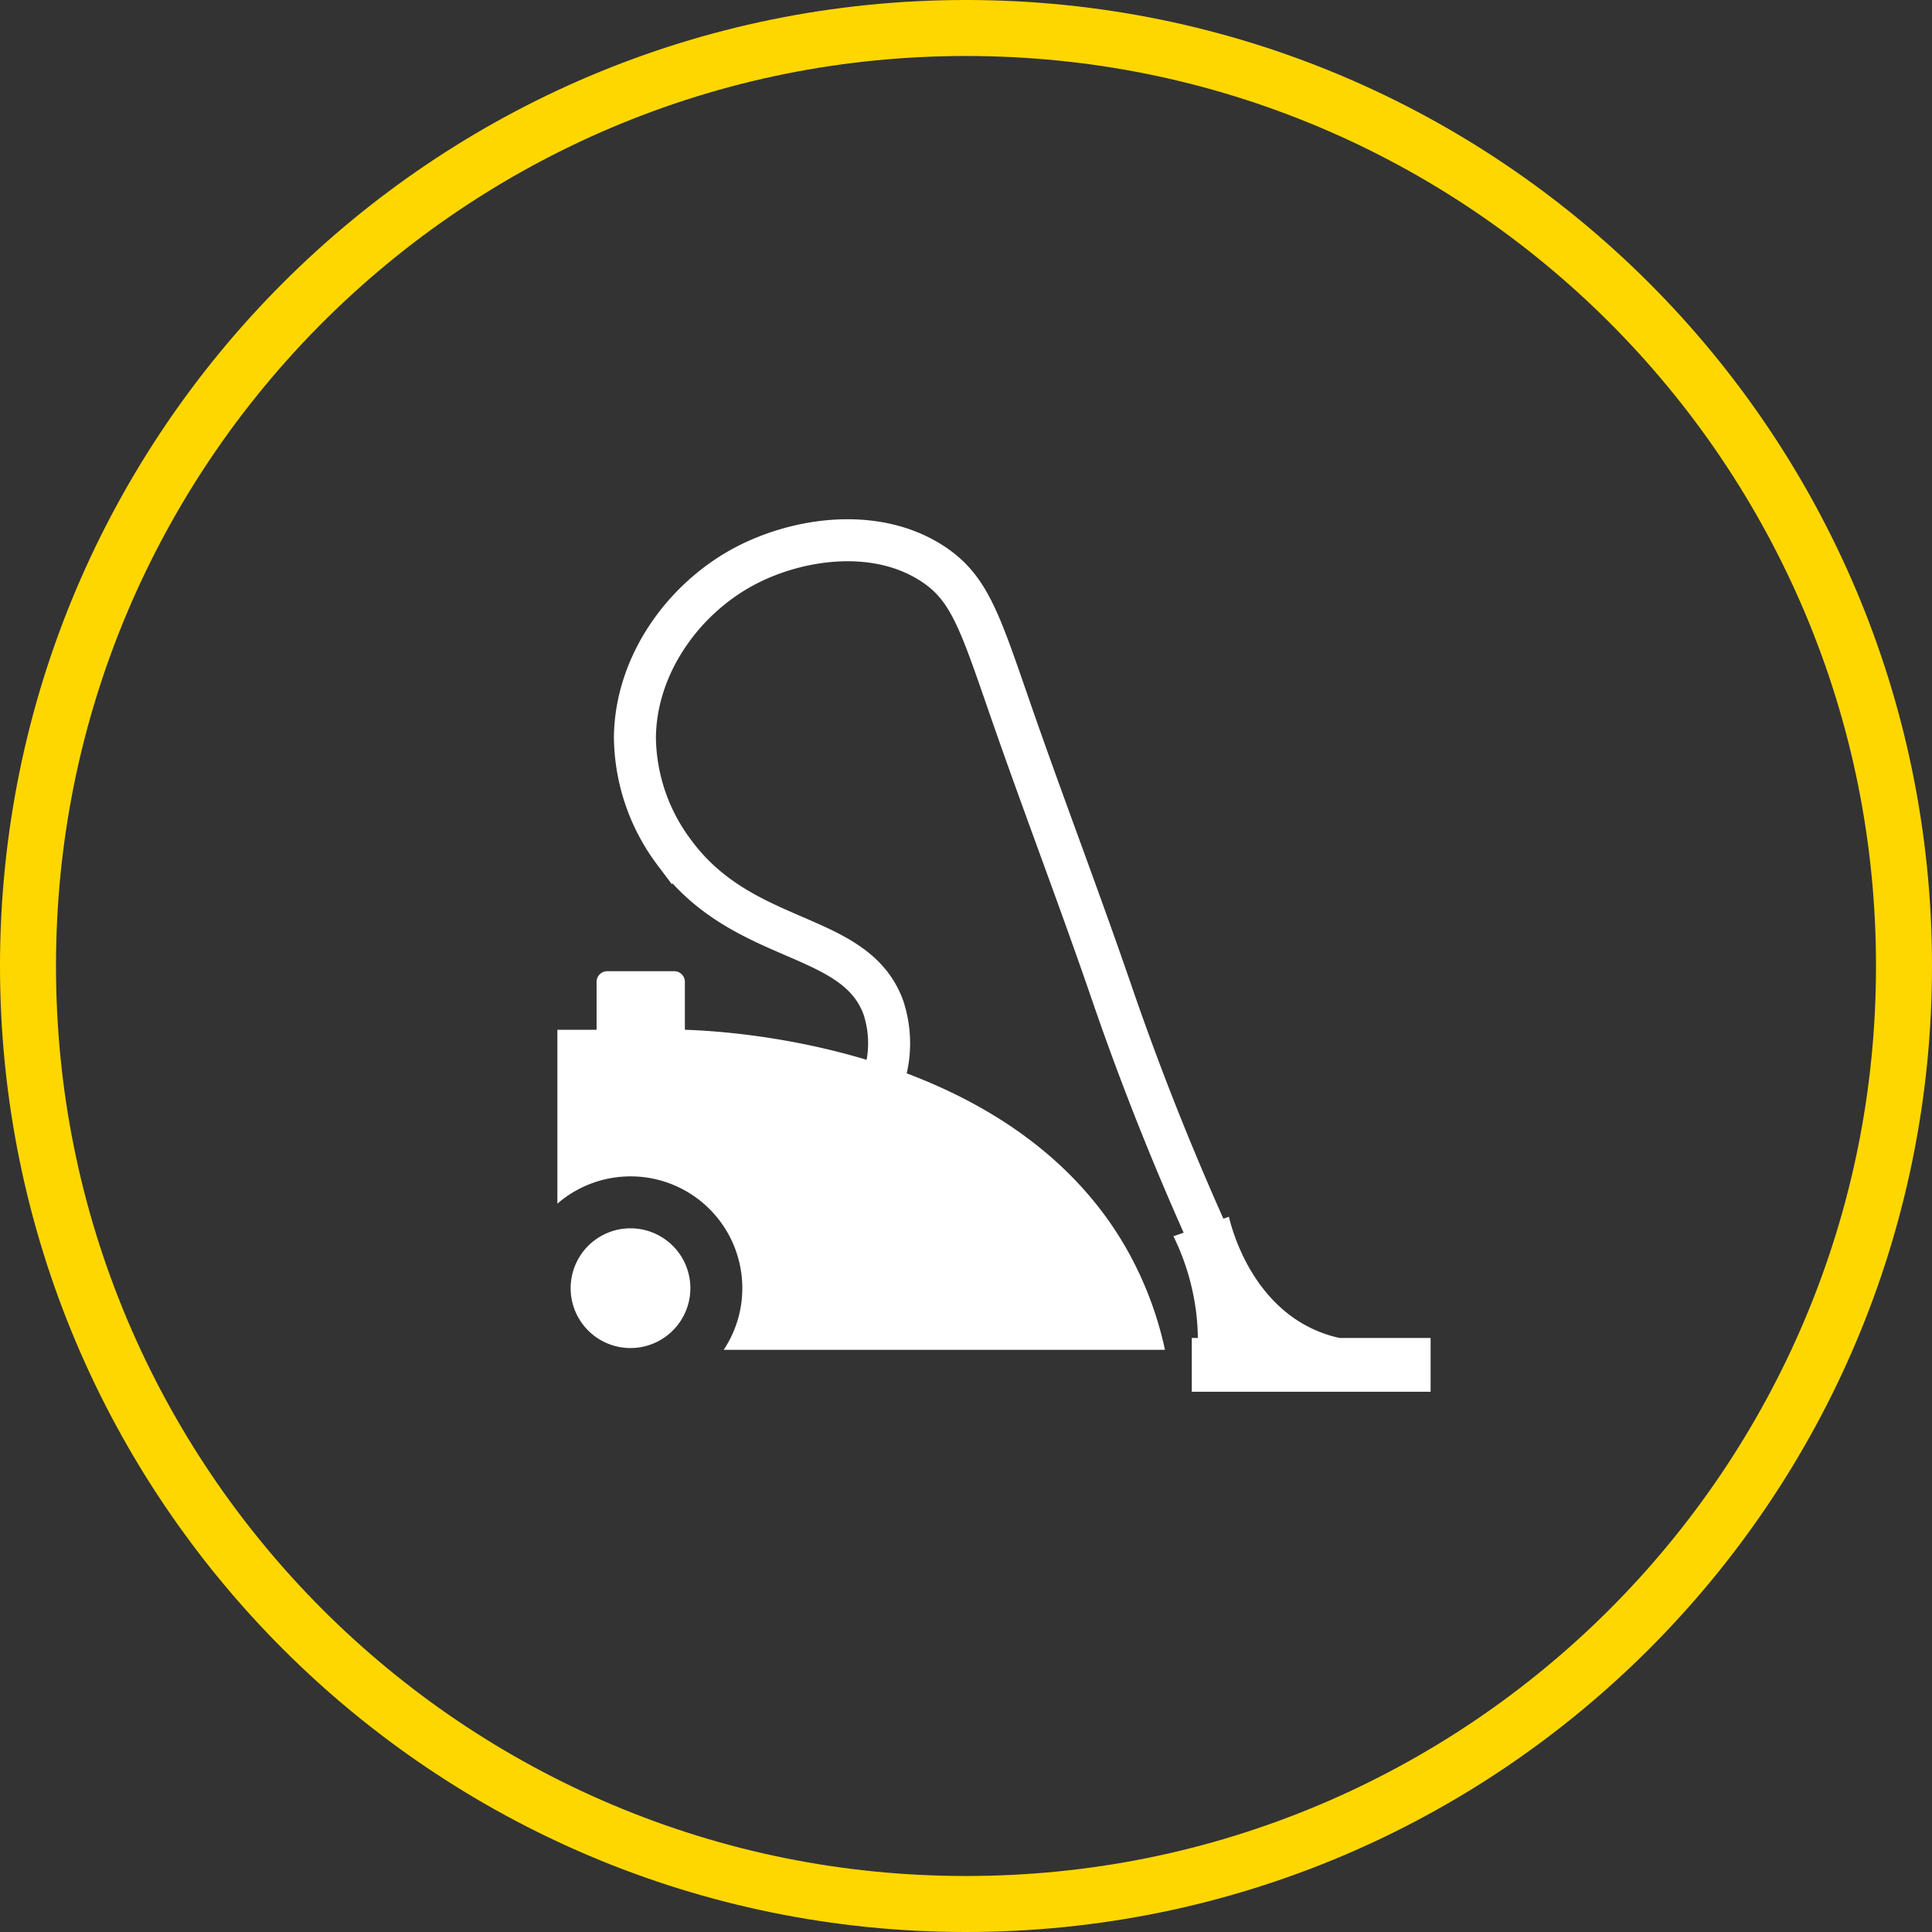
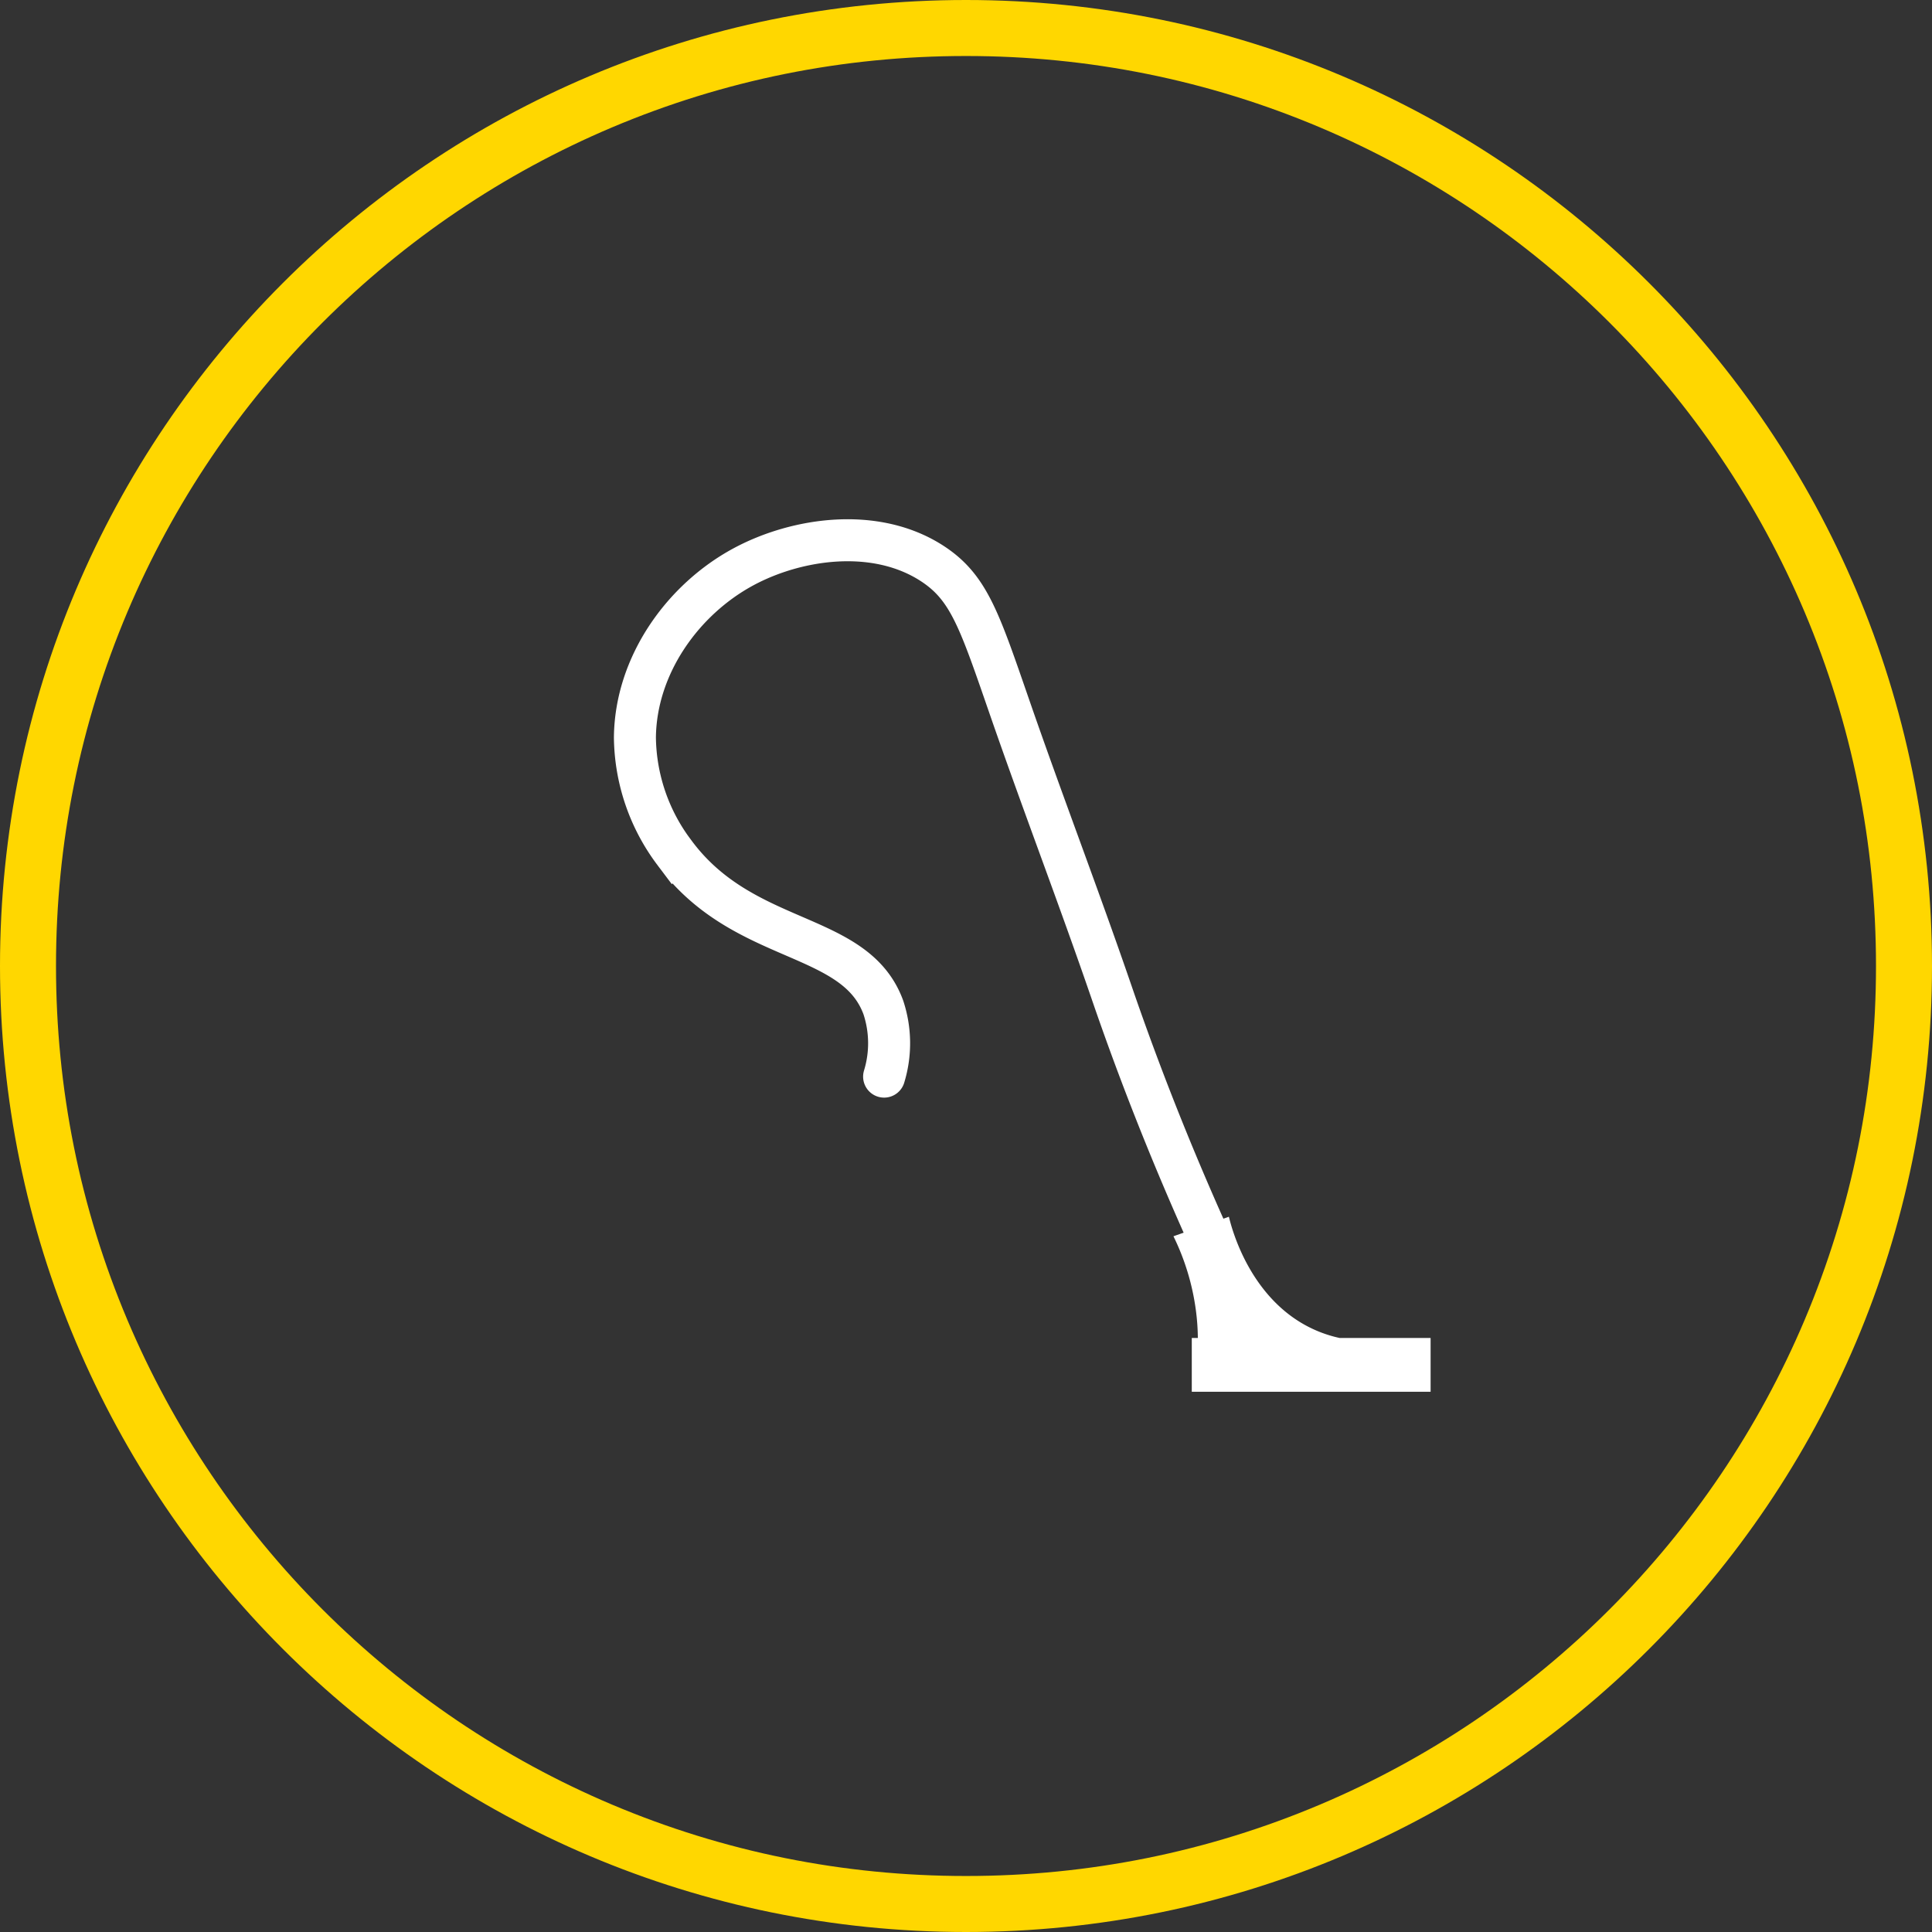
<svg xmlns="http://www.w3.org/2000/svg" width="138" height="138" viewBox="0 0 138 138">
  <rect x="0" y="0" width="138" height="138" fill="#333333" stroke="none" />
  <g id="centralni_vysavace" transform="translate(-1234 -1694)">
    <g id="Obrys" transform="translate(1234 1694)" fill="none">
      <path d="M69,0A69,69,0,1,1,0,69,69,69,0,0,1,69,0Z" stroke="none" />
      <path d="M 69 4 C 60.223 4 51.711 5.718 43.7 9.106 C 39.85 10.735 36.135 12.751 32.661 15.099 C 29.218 17.424 25.98 20.096 23.038 23.038 C 20.096 25.98 17.424 29.218 15.099 32.661 C 12.751 36.135 10.735 39.85 9.106 43.7 C 5.718 51.711 4 60.223 4 69 C 4 77.777 5.718 86.289 9.106 94.3 C 10.735 98.15 12.751 101.865 15.099 105.339 C 17.424 108.782 20.096 112.02 23.038 114.962 C 25.98 117.904 29.218 120.576 32.661 122.901 C 36.135 125.249 39.85 127.265 43.7 128.894 C 51.711 132.282 60.223 134 69 134 C 77.777 134 86.289 132.282 94.3 128.894 C 98.15 127.265 101.865 125.249 105.339 122.901 C 108.782 120.576 112.02 117.904 114.962 114.962 C 117.904 112.02 120.576 108.782 122.901 105.339 C 125.249 101.865 127.265 98.15 128.894 94.3 C 132.282 86.289 134 77.777 134 69 C 134 60.223 132.282 51.711 128.894 43.7 C 127.265 39.85 125.249 36.135 122.901 32.661 C 120.576 29.218 117.904 25.98 114.962 23.038 C 112.02 20.096 108.782 17.424 105.339 15.099 C 101.865 12.751 98.15 10.735 94.3 9.106 C 86.289 5.718 77.777 4 69 4 M 69 0 C 107.108 0 138 30.892 138 69 C 138 107.108 107.108 138 69 138 C 30.892 138 0 107.108 0 69 C 0 30.892 30.892 0 69 0 Z" stroke="none" fill="gold" />
    </g>
    <g id="Vysavač" transform="translate(1273.813 1730.985)">
-       <path id="Path_13" data-name="Path 13" d="M14.168,305.234a4.276,4.276,0,1,1-4.276-4.276,4.276,4.276,0,0,1,4.276,4.276" transform="translate(-4.669 -250.206)" fill="#fff" />
-       <path id="Path_14" data-name="Path 14" d="M11.88,219.1a7.934,7.934,0,0,0,1.329-4.406A7.982,7.982,0,0,0,0,208.66V196.24H2.8v-3.422a.763.763,0,0,1,.762-.762H8.346a.761.761,0,0,1,.761.762v3.422h.056c2.9.1,23.032,1.057,31.4,15.487A25.545,25.545,0,0,1,43.4,219.1Z" transform="translate(0 -159.669)" fill="#fff" />
      <path id="Path_15" data-name="Path 15" d="M50.639,47.815a8.139,8.139,0,0,0-.057-4.946c-2.026-5.523-10.018-4.359-14.947-11.082A13.906,13.906,0,0,1,32.839,23.6c.047-5.162,3.418-9.868,7.768-12.207,3.793-2.039,9.442-2.877,13.512-.2,2.589,1.706,3.336,4.043,5.484,10.248,2.367,6.835,4.963,13.59,7.311,20.432,1.451,4.227,3.668,10.216,6.876,17.342" transform="translate(-27.301 -7.899)" fill="none" stroke="#fff" stroke-linecap="round" stroke-miterlimit="10" stroke-width="3" />
      <path id="Path_16" data-name="Path 16" d="M279.334,304.715v3.843H262.275v-3.843h.433a16.1,16.1,0,0,0-.142-1.993,17.107,17.107,0,0,0-1.6-5.273l3.96-1.393c.2.836,1.562,6.154,6.3,8.15a9.07,9.07,0,0,0,1.61.509Z" transform="translate(-216.961 -246.13)" fill="#fff" />
    </g>
  </g>
</svg>